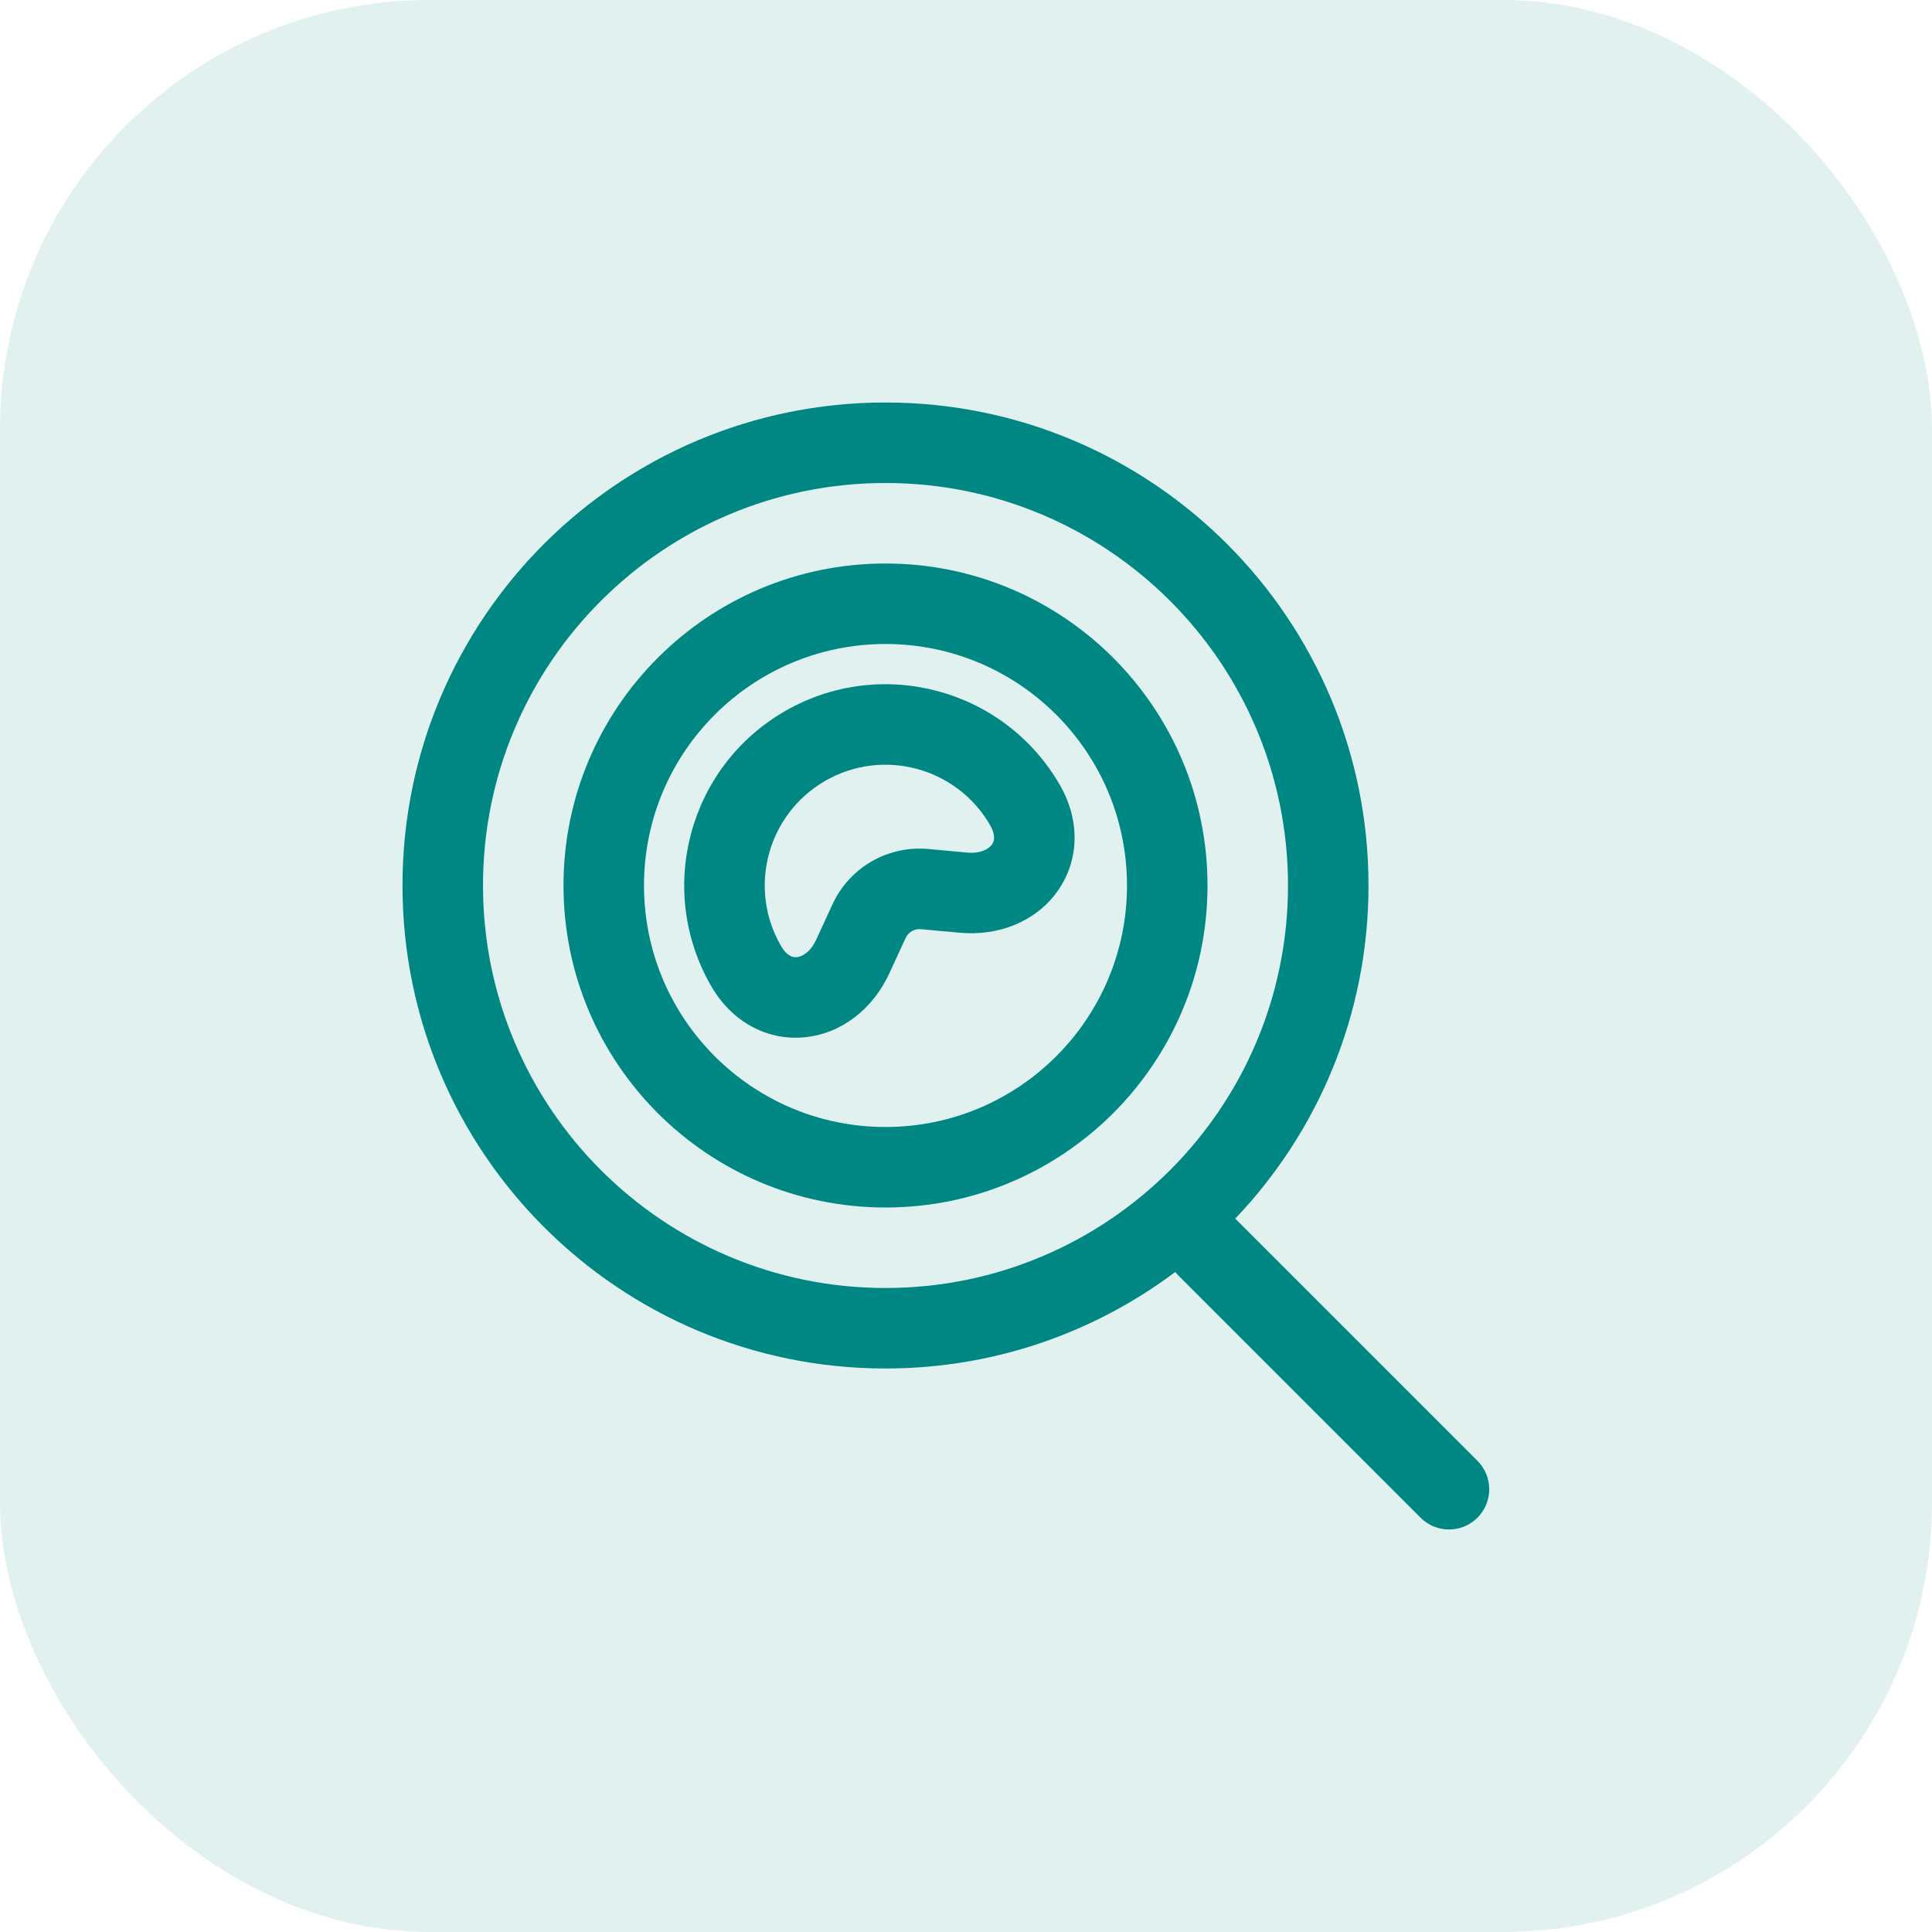
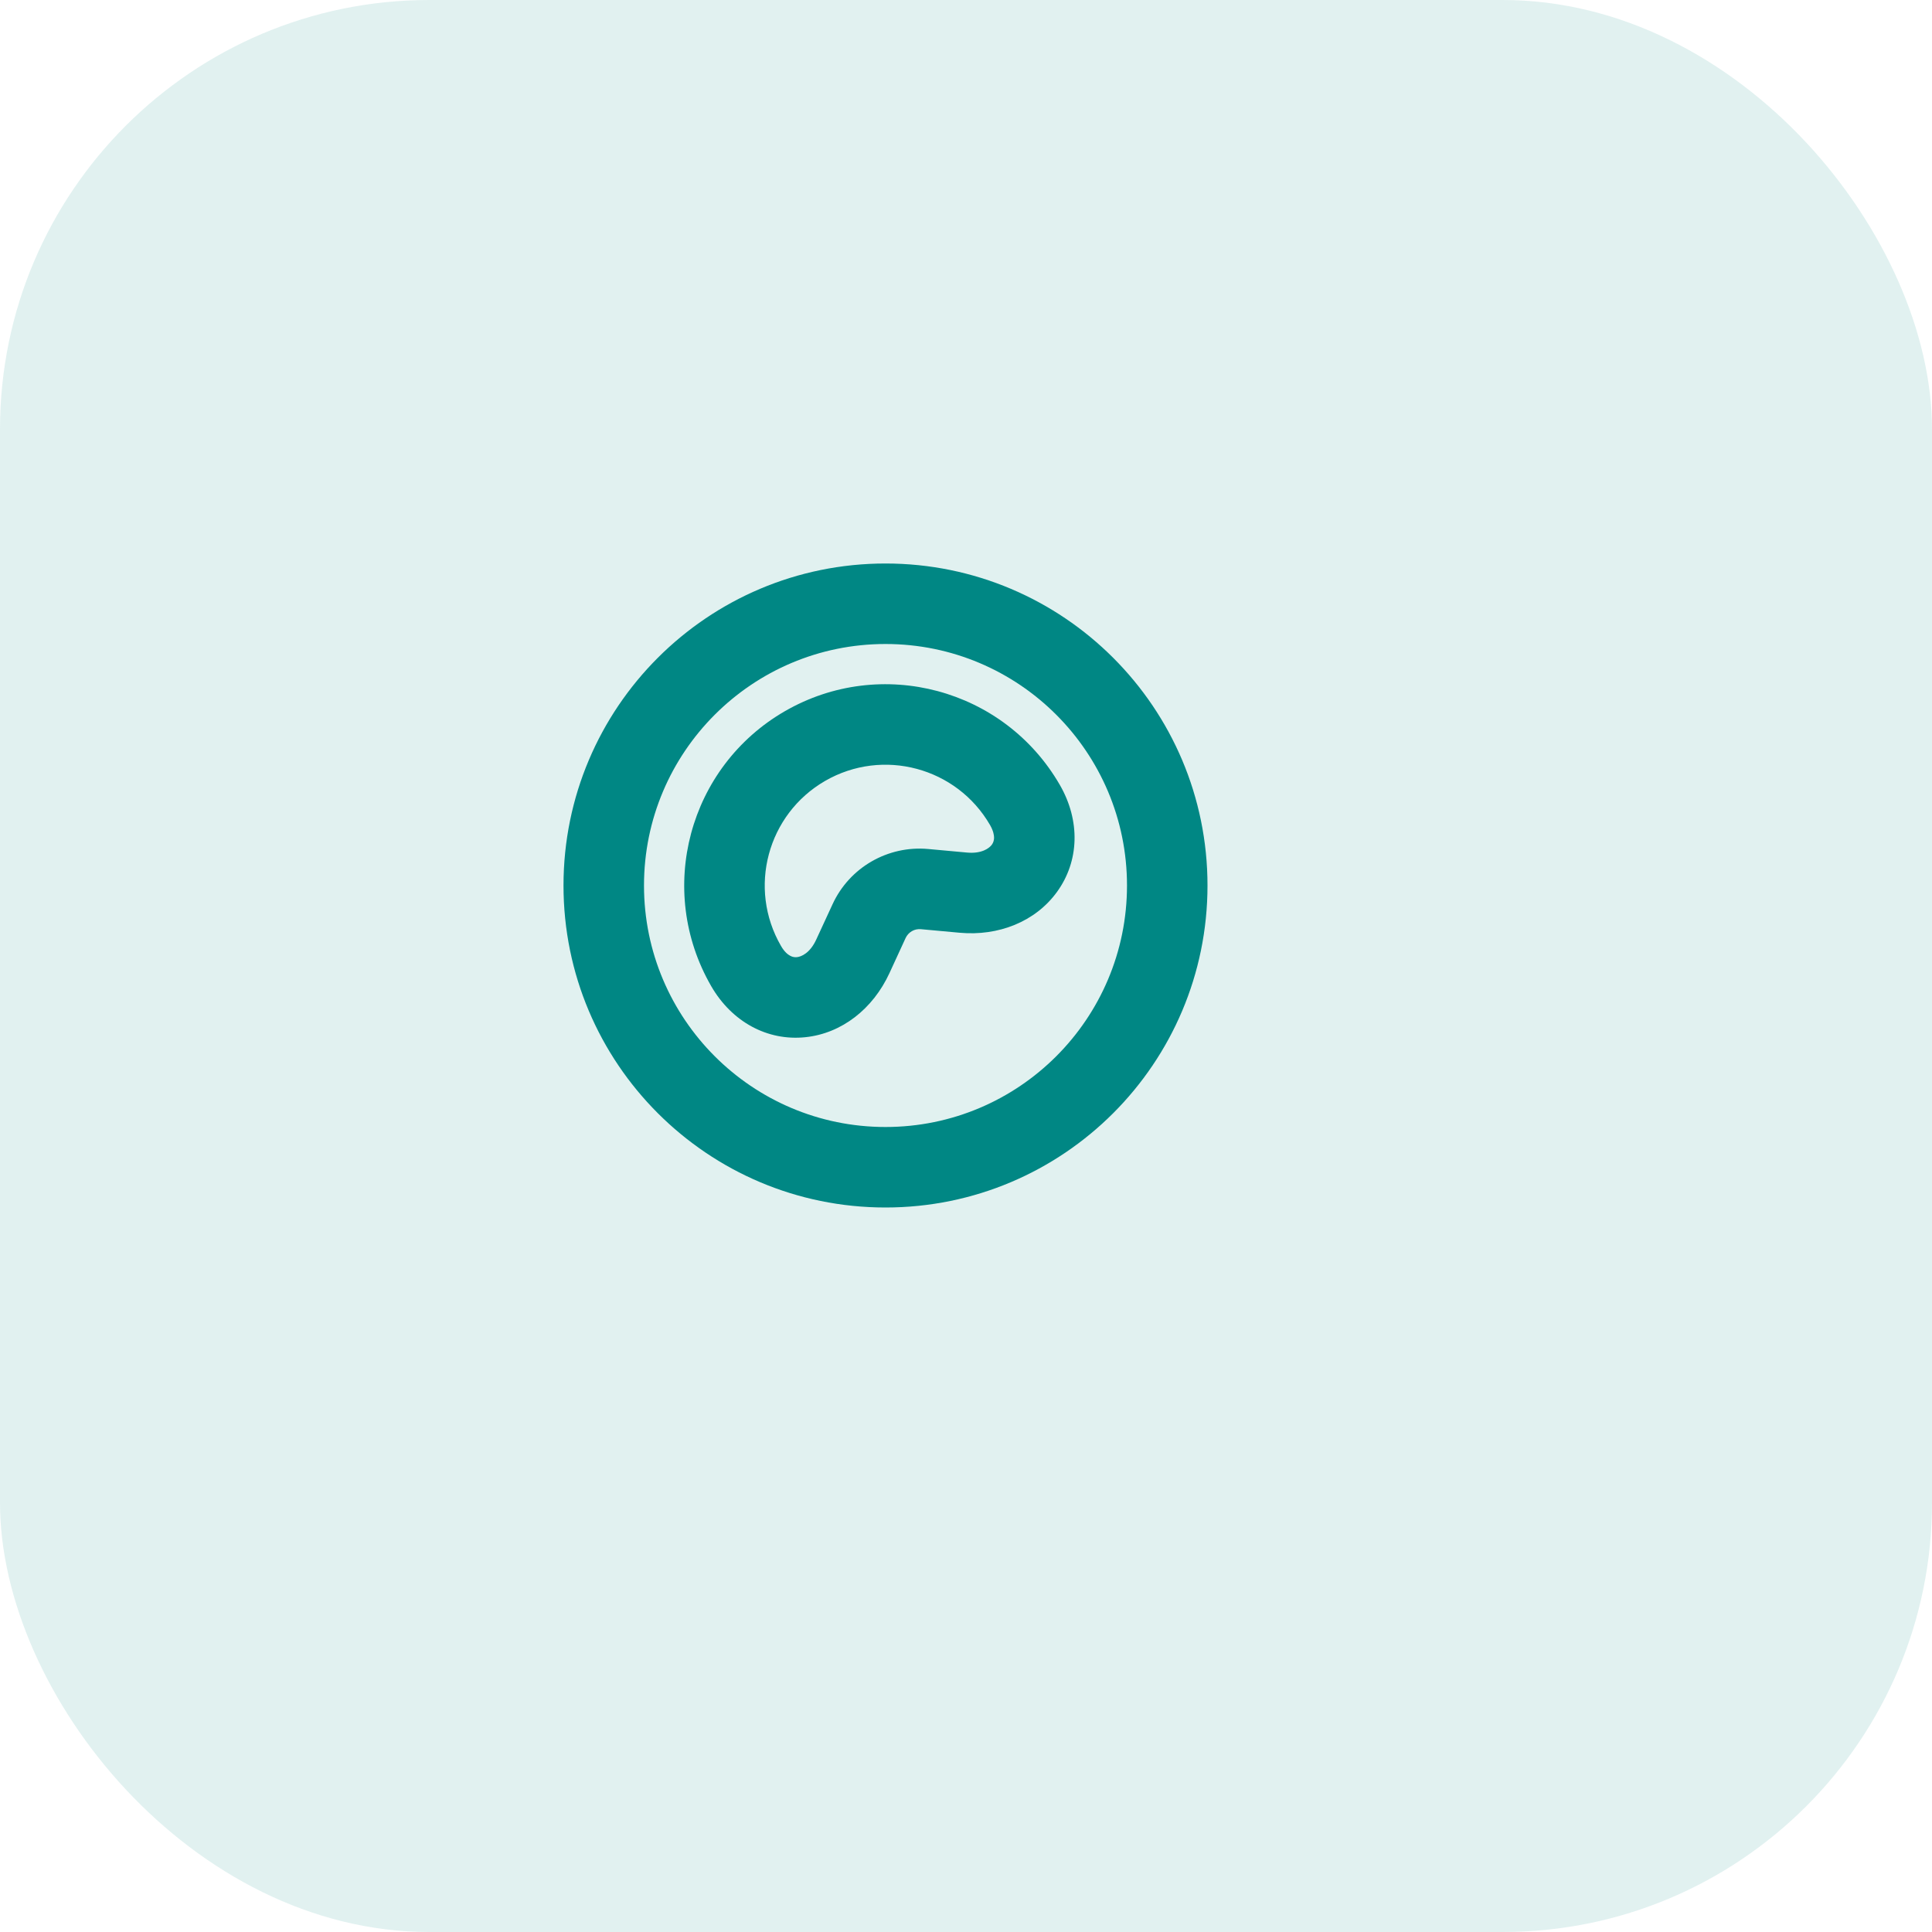
<svg xmlns="http://www.w3.org/2000/svg" width="36" height="36" viewBox="0 0 36 36" fill="none">
  <rect width="36" height="36" rx="8" fill="#008784" fill-opacity="0.12" />
  <path fill-rule="evenodd" clip-rule="evenodd" d="M14.625 13.252C12.831 14.288 12.217 16.581 13.252 18.375C13.638 19.044 14.302 19.4 15.005 19.327C15.687 19.257 16.267 18.797 16.573 18.134L16.875 17.478C16.926 17.369 17.039 17.303 17.159 17.314L17.879 17.38C18.606 17.447 19.294 17.174 19.696 16.619C20.111 16.047 20.134 15.293 19.748 14.625C18.712 12.831 16.419 12.217 14.625 13.252ZM14.552 17.625C13.93 16.549 14.299 15.173 15.375 14.551C16.451 13.93 17.827 14.299 18.449 15.375C18.512 15.486 18.524 15.567 18.523 15.616C18.521 15.664 18.507 15.704 18.482 15.739C18.434 15.805 18.294 15.912 18.017 15.886L17.297 15.82C16.544 15.751 15.829 16.163 15.513 16.85L15.21 17.506C15.094 17.76 14.931 17.827 14.85 17.835C14.807 17.84 14.765 17.832 14.723 17.809C14.68 17.786 14.615 17.736 14.552 17.625Z" fill="#008784" />
  <path fill-rule="evenodd" clip-rule="evenodd" d="M10.5 16.5C10.5 13.186 13.186 10.5 16.5 10.5C19.814 10.5 22.5 13.186 22.5 16.5C22.5 19.814 19.814 22.5 16.5 22.5C13.186 22.5 10.5 19.814 10.5 16.5ZM16.5 12C14.015 12 12 14.015 12 16.5C12 18.985 14.015 21 16.5 21C18.985 21 21 18.985 21 16.5C21 14.015 18.985 12 16.5 12Z" fill="#008784" />
-   <path fill-rule="evenodd" clip-rule="evenodd" d="M16.5 7.5C11.529 7.5 7.5 11.529 7.5 16.5C7.5 21.471 11.529 25.5 16.5 25.5C18.526 25.5 20.396 24.83 21.9 23.701C21.921 23.728 21.944 23.755 21.97 23.78L26.47 28.28C26.763 28.573 27.237 28.573 27.53 28.28C27.823 27.987 27.823 27.513 27.53 27.22L23.03 22.72L23.017 22.707C24.556 21.092 25.5 18.906 25.5 16.5C25.5 11.529 21.471 7.5 16.5 7.5ZM9 16.5C9 12.358 12.358 9 16.5 9C20.642 9 24 12.358 24 16.5C24 20.642 20.642 24 16.5 24C12.358 24 9 20.642 9 16.5Z" fill="#008784" />
</svg>